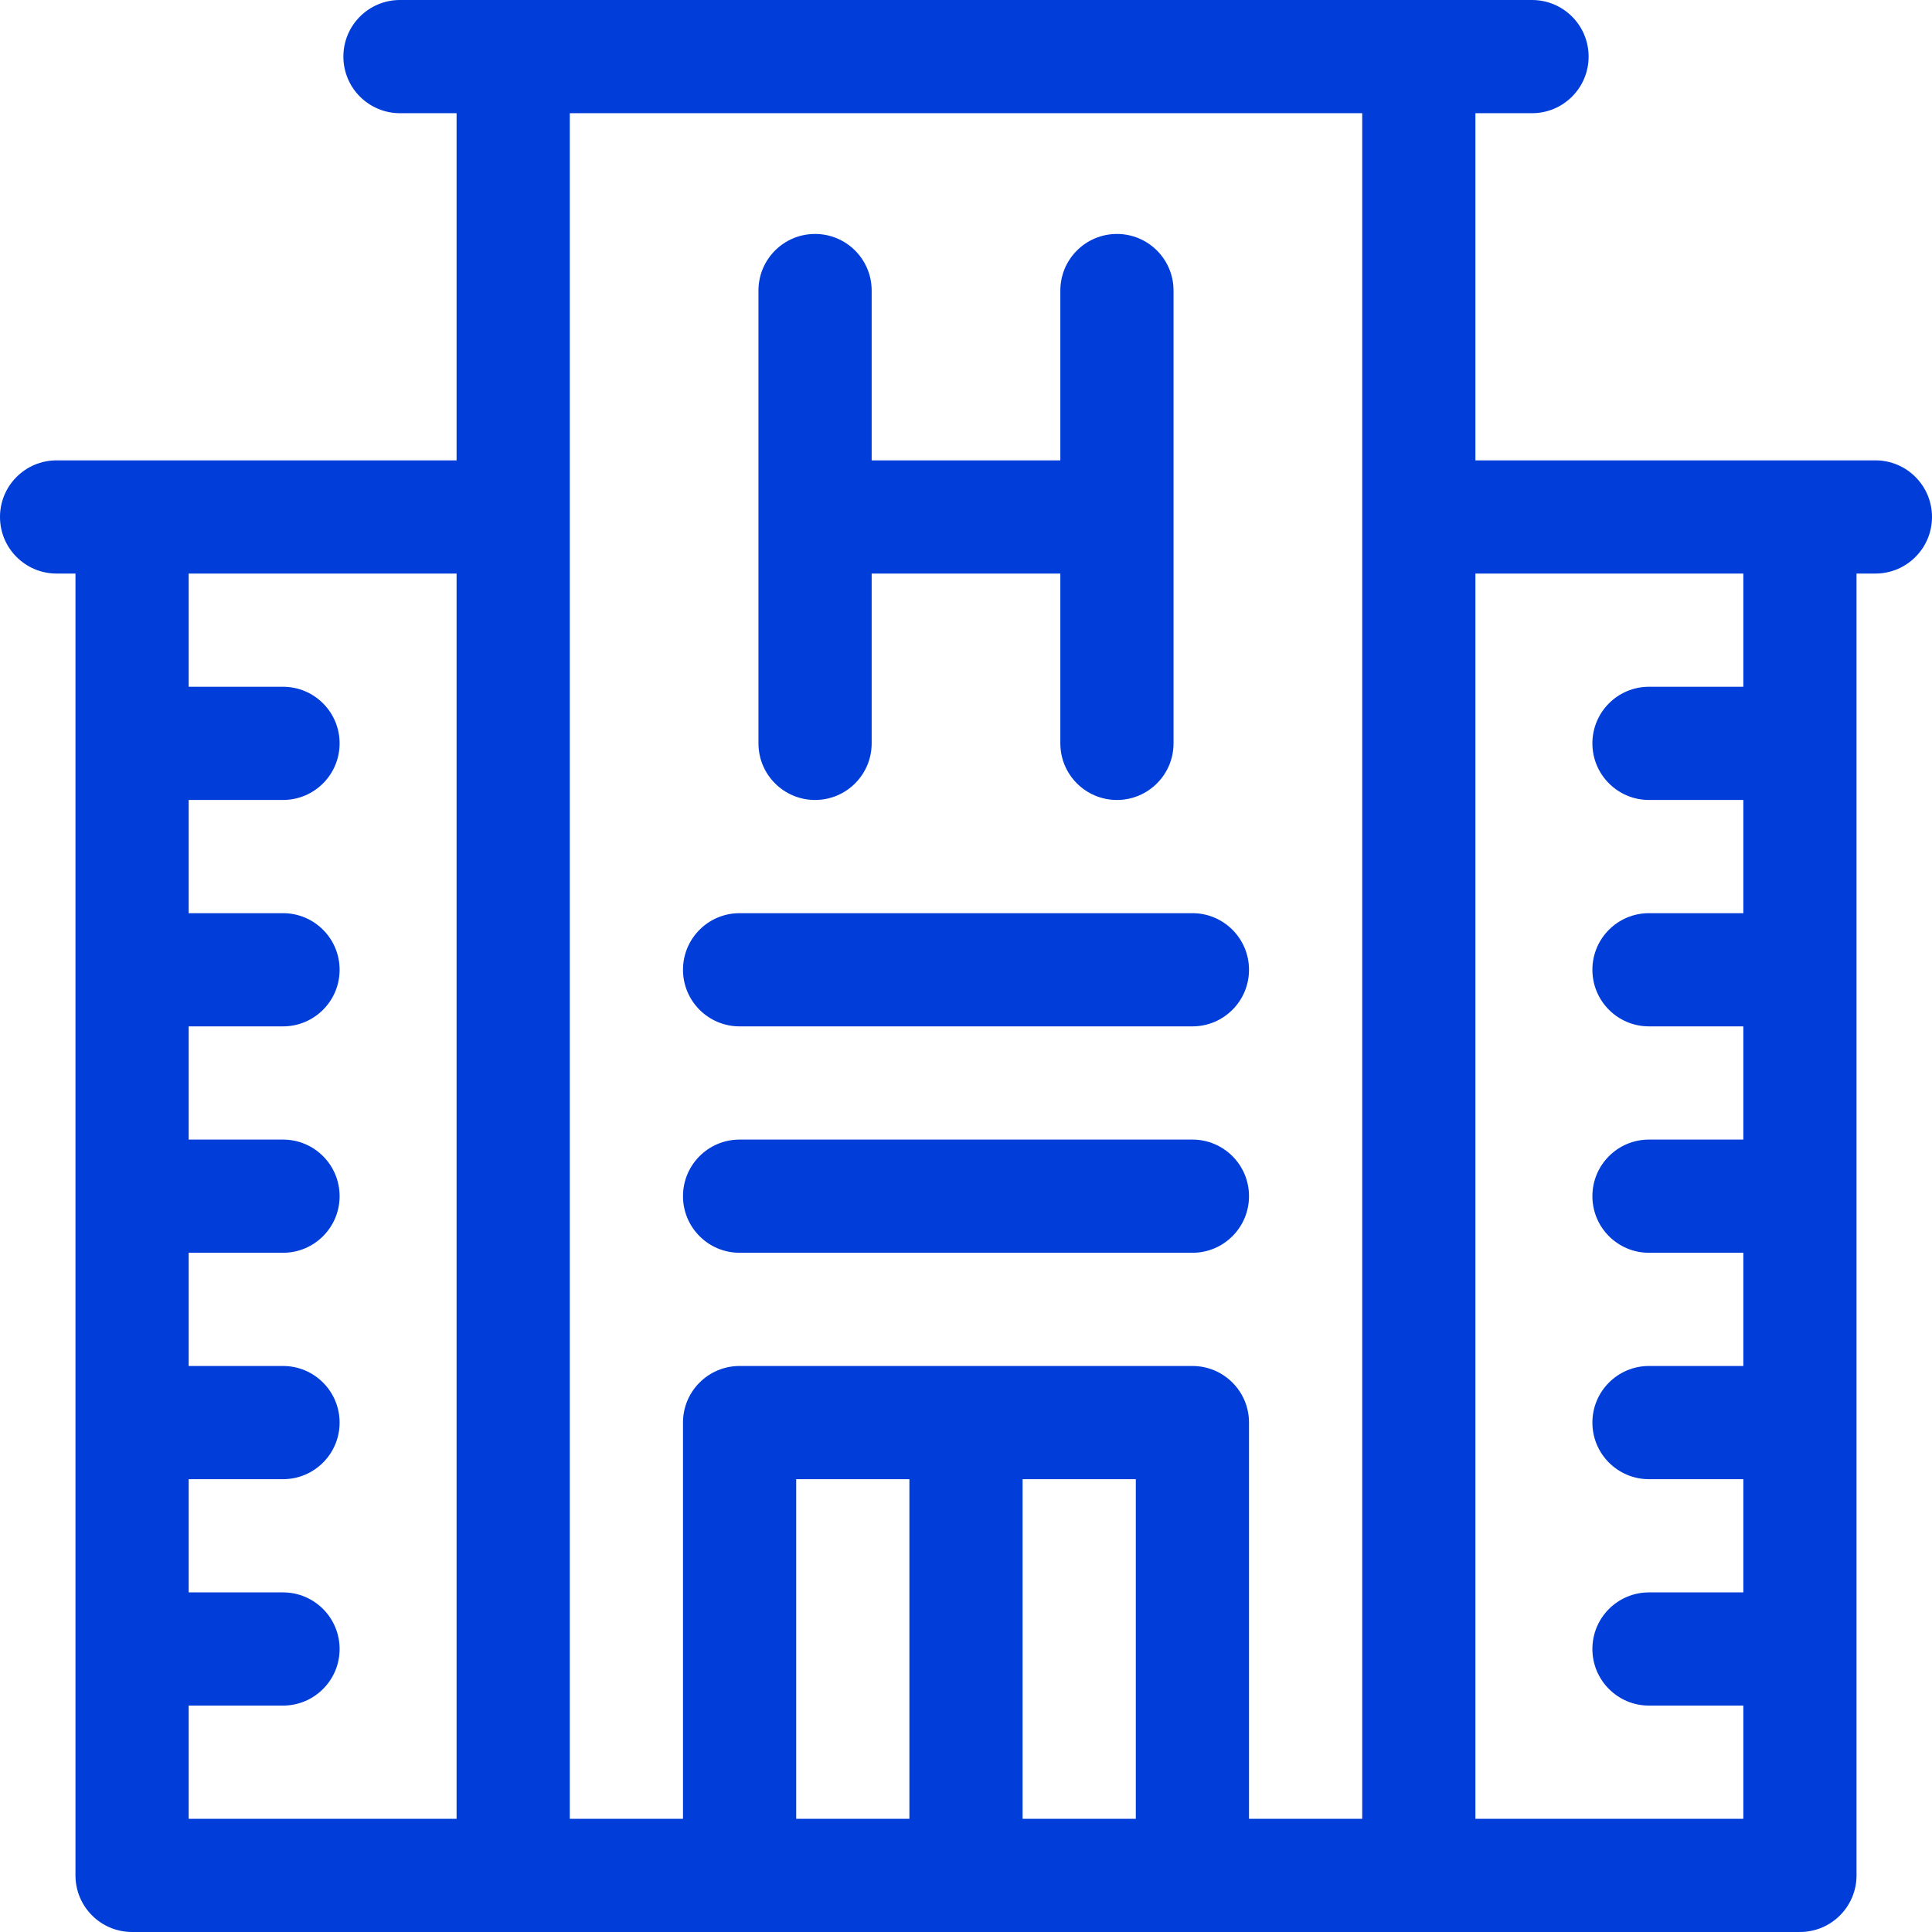
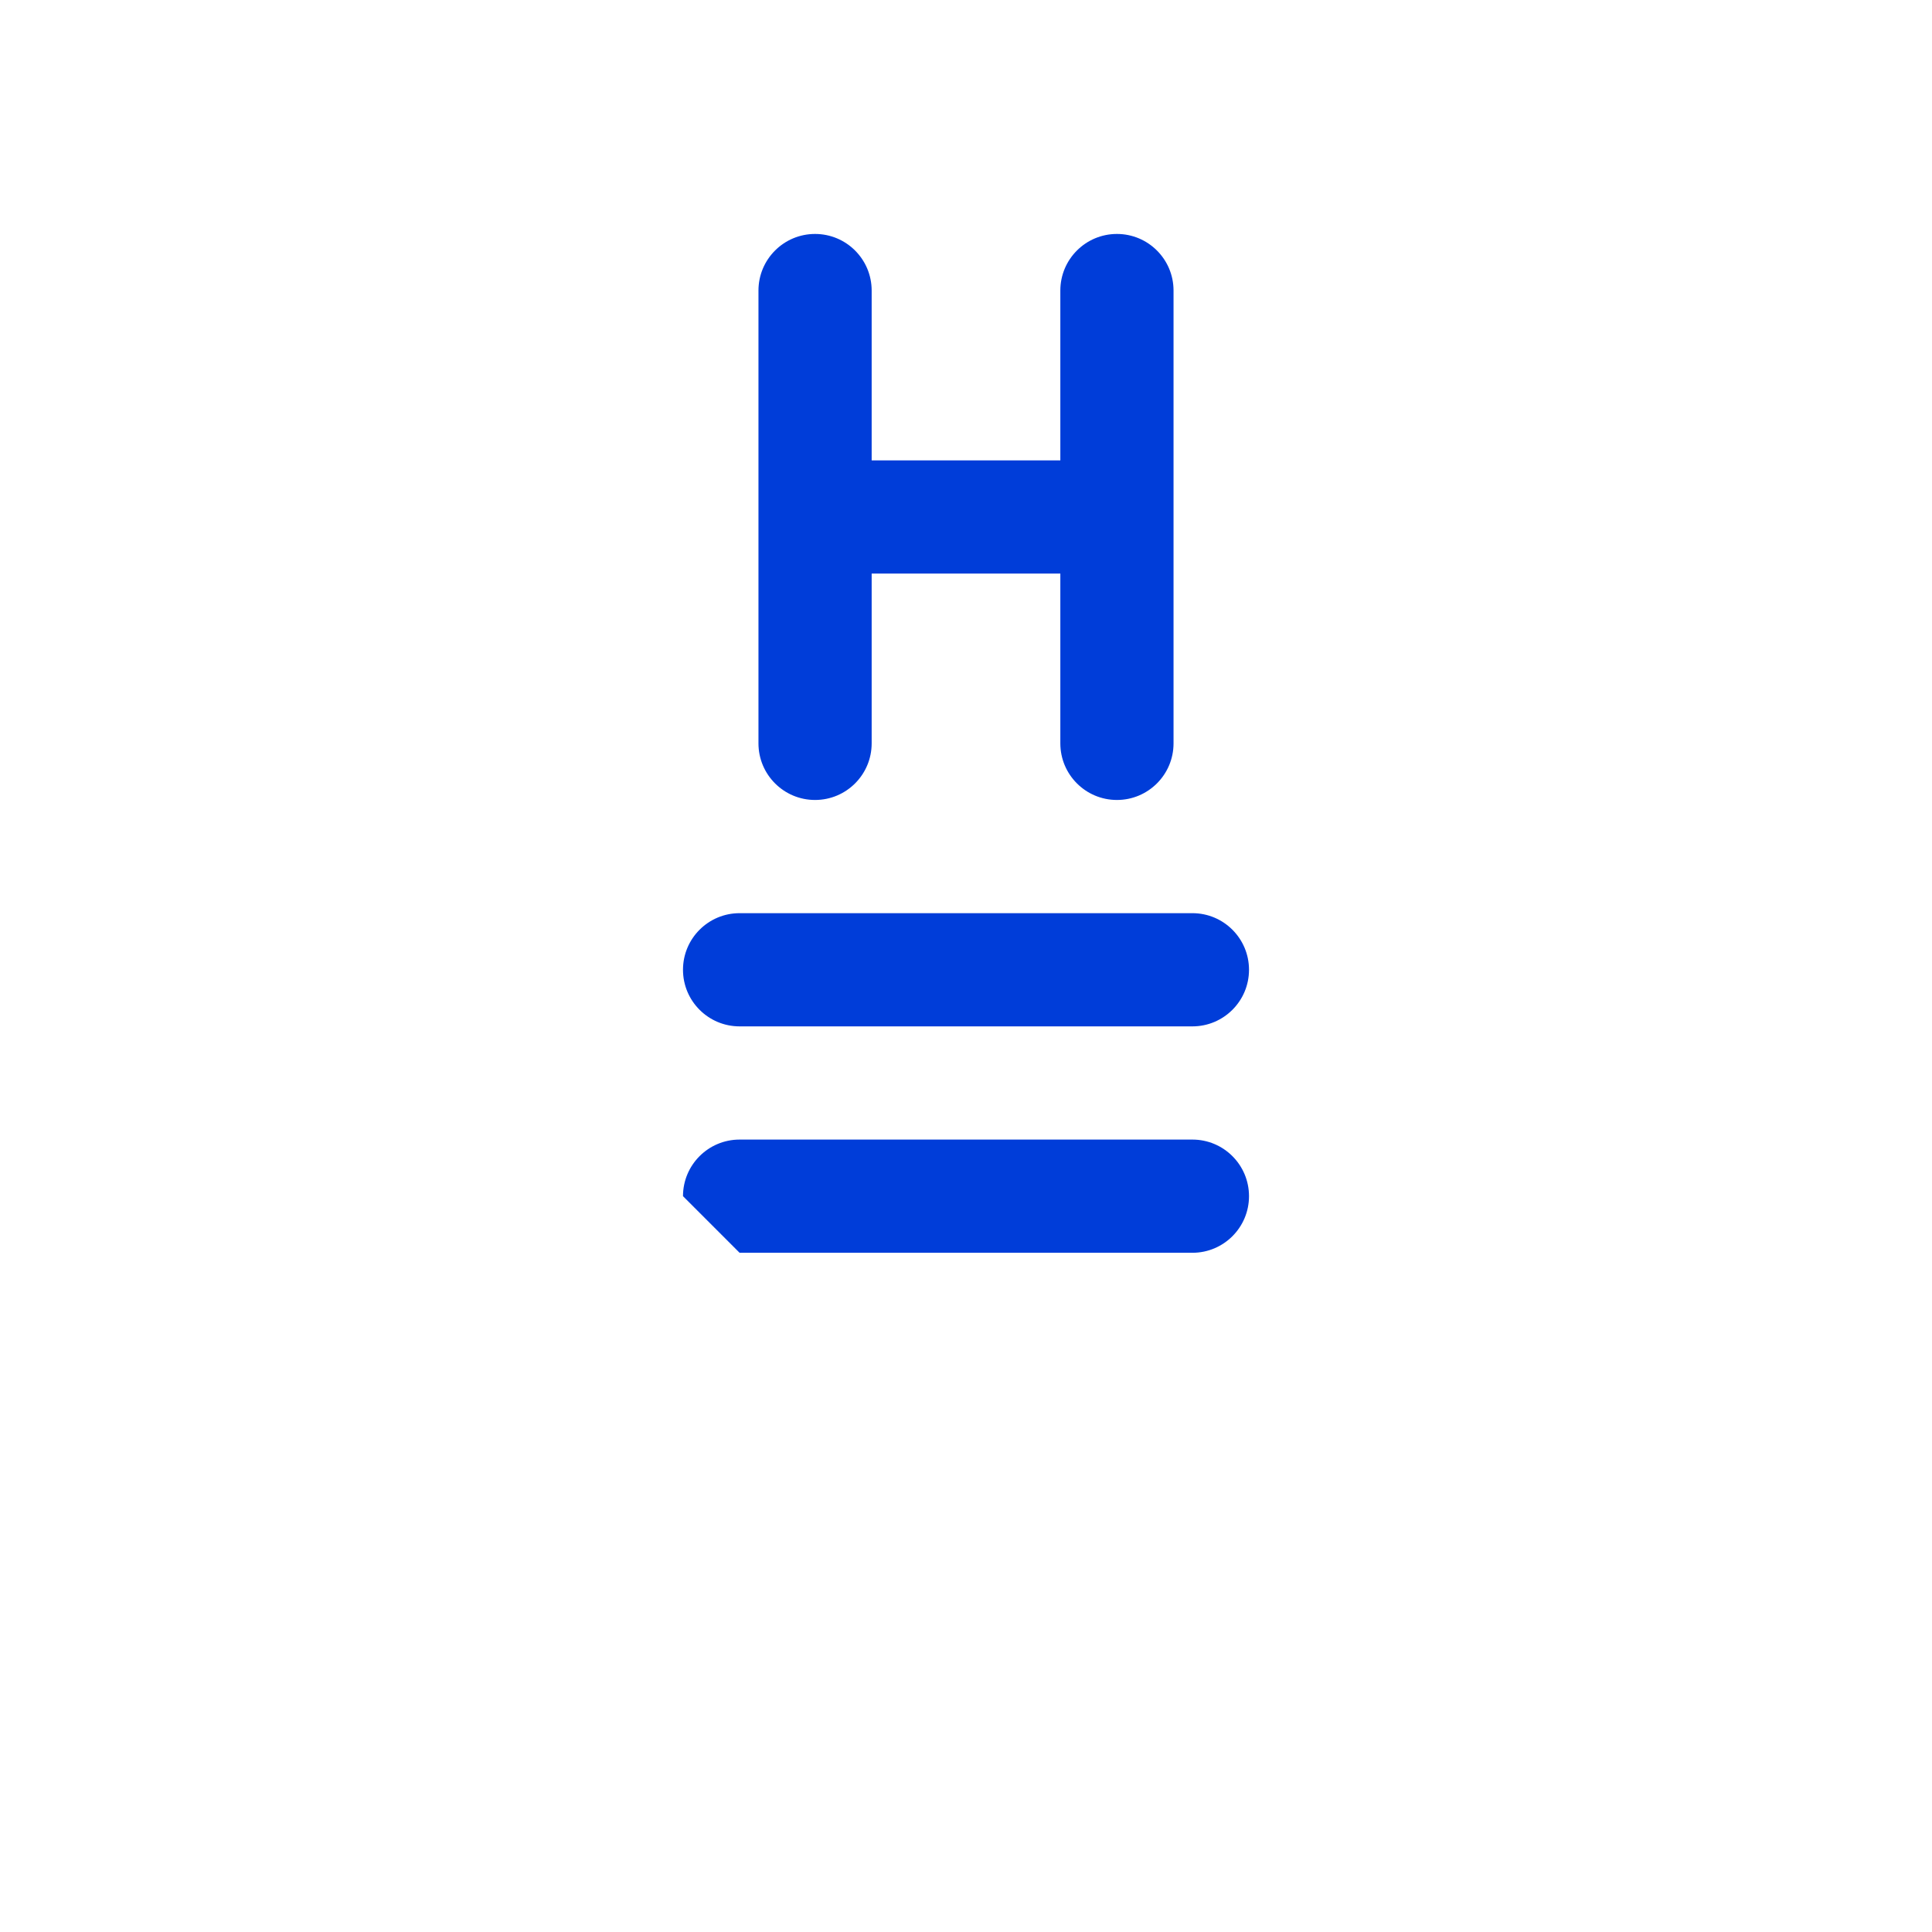
<svg xmlns="http://www.w3.org/2000/svg" width="512" height="512" viewBox="0 0 512 512" fill="none">
  <g clip-path="url(#clip0_2026_97)">
-     <path d="M497 122H391V30H406C414.284 30 421 23.284 421 15C421 6.716 414.284 0 406 0H106C97.716 0 91 6.716 91 15C91 23.284 97.716 30 106 30H121V122H15C6.716 122 0 128.716 0 137C0 145.284 6.716 152 15 152H20V497C20 505.284 26.716 512 35 512H477C485.284 512 492 505.284 492 497V152H497C505.284 152 512 145.284 512 137C512 128.716 505.284 122 497 122ZM50 452H75C83.284 452 90 445.284 90 437C90 428.716 83.284 422 75 422H50V392H75C83.284 392 90 385.284 90 377C90 368.716 83.284 362 75 362H50V332H75C83.284 332 90 325.284 90 317C90 308.716 83.284 302 75 302H50V272H75C83.284 272 90 265.284 90 257C90 248.716 83.284 242 75 242H50V212H75C83.284 212 90 205.284 90 197C90 188.716 83.284 182 75 182H50V152H121V482H50V452ZM151 30H361V482H331V377C331 368.716 324.284 362 316 362H196C187.716 362 181 368.716 181 377V482H151V30ZM211 392H241V482H211V392ZM271 482V392H301V482H271ZM462 182H437C428.716 182 422 188.716 422 197C422 205.284 428.716 212 437 212H462V242H437C428.716 242 422 248.716 422 257C422 265.284 428.716 272 437 272H462V302H437C428.716 302 422 308.716 422 317C422 325.284 428.716 332 437 332H462V362H437C428.716 362 422 368.716 422 377C422 385.284 428.716 392 437 392H462V422H437C428.716 422 422 428.716 422 437C422 445.284 428.716 452 437 452H462V482H391V152H462V182Z" fill="#003DD9" />
    <path d="M216 212C224.284 212 231 205.284 231 197V152H281V197C281 205.284 287.716 212 296 212C304.284 212 311 205.284 311 197V77C311 68.716 304.284 62 296 62C287.716 62 281 68.716 281 77V122H231V77C231 68.716 224.284 62 216 62C207.716 62 201 68.716 201 77V197C201 205.284 207.716 212 216 212Z" fill="#003DD9" />
-     <path d="M196 332H316C324.284 332 331 325.284 331 317C331 308.716 324.284 302 316 302H196C187.716 302 181 308.716 181 317C181 325.284 187.716 332 196 332Z" fill="#003DD9" />
+     <path d="M196 332H316C324.284 332 331 325.284 331 317C331 308.716 324.284 302 316 302H196C187.716 302 181 308.716 181 317Z" fill="#003DD9" />
    <path d="M196 272H316C324.284 272 331 265.284 331 257C331 248.716 324.284 242 316 242H196C187.716 242 181 248.716 181 257C181 265.284 187.716 272 196 272Z" fill="#003DD9" />
  </g>
  <defs>
    <clipPath id="clip0_2026_97">
      <rect width="512" height="512" fill="white" />
    </clipPath>
  </defs>
</svg>